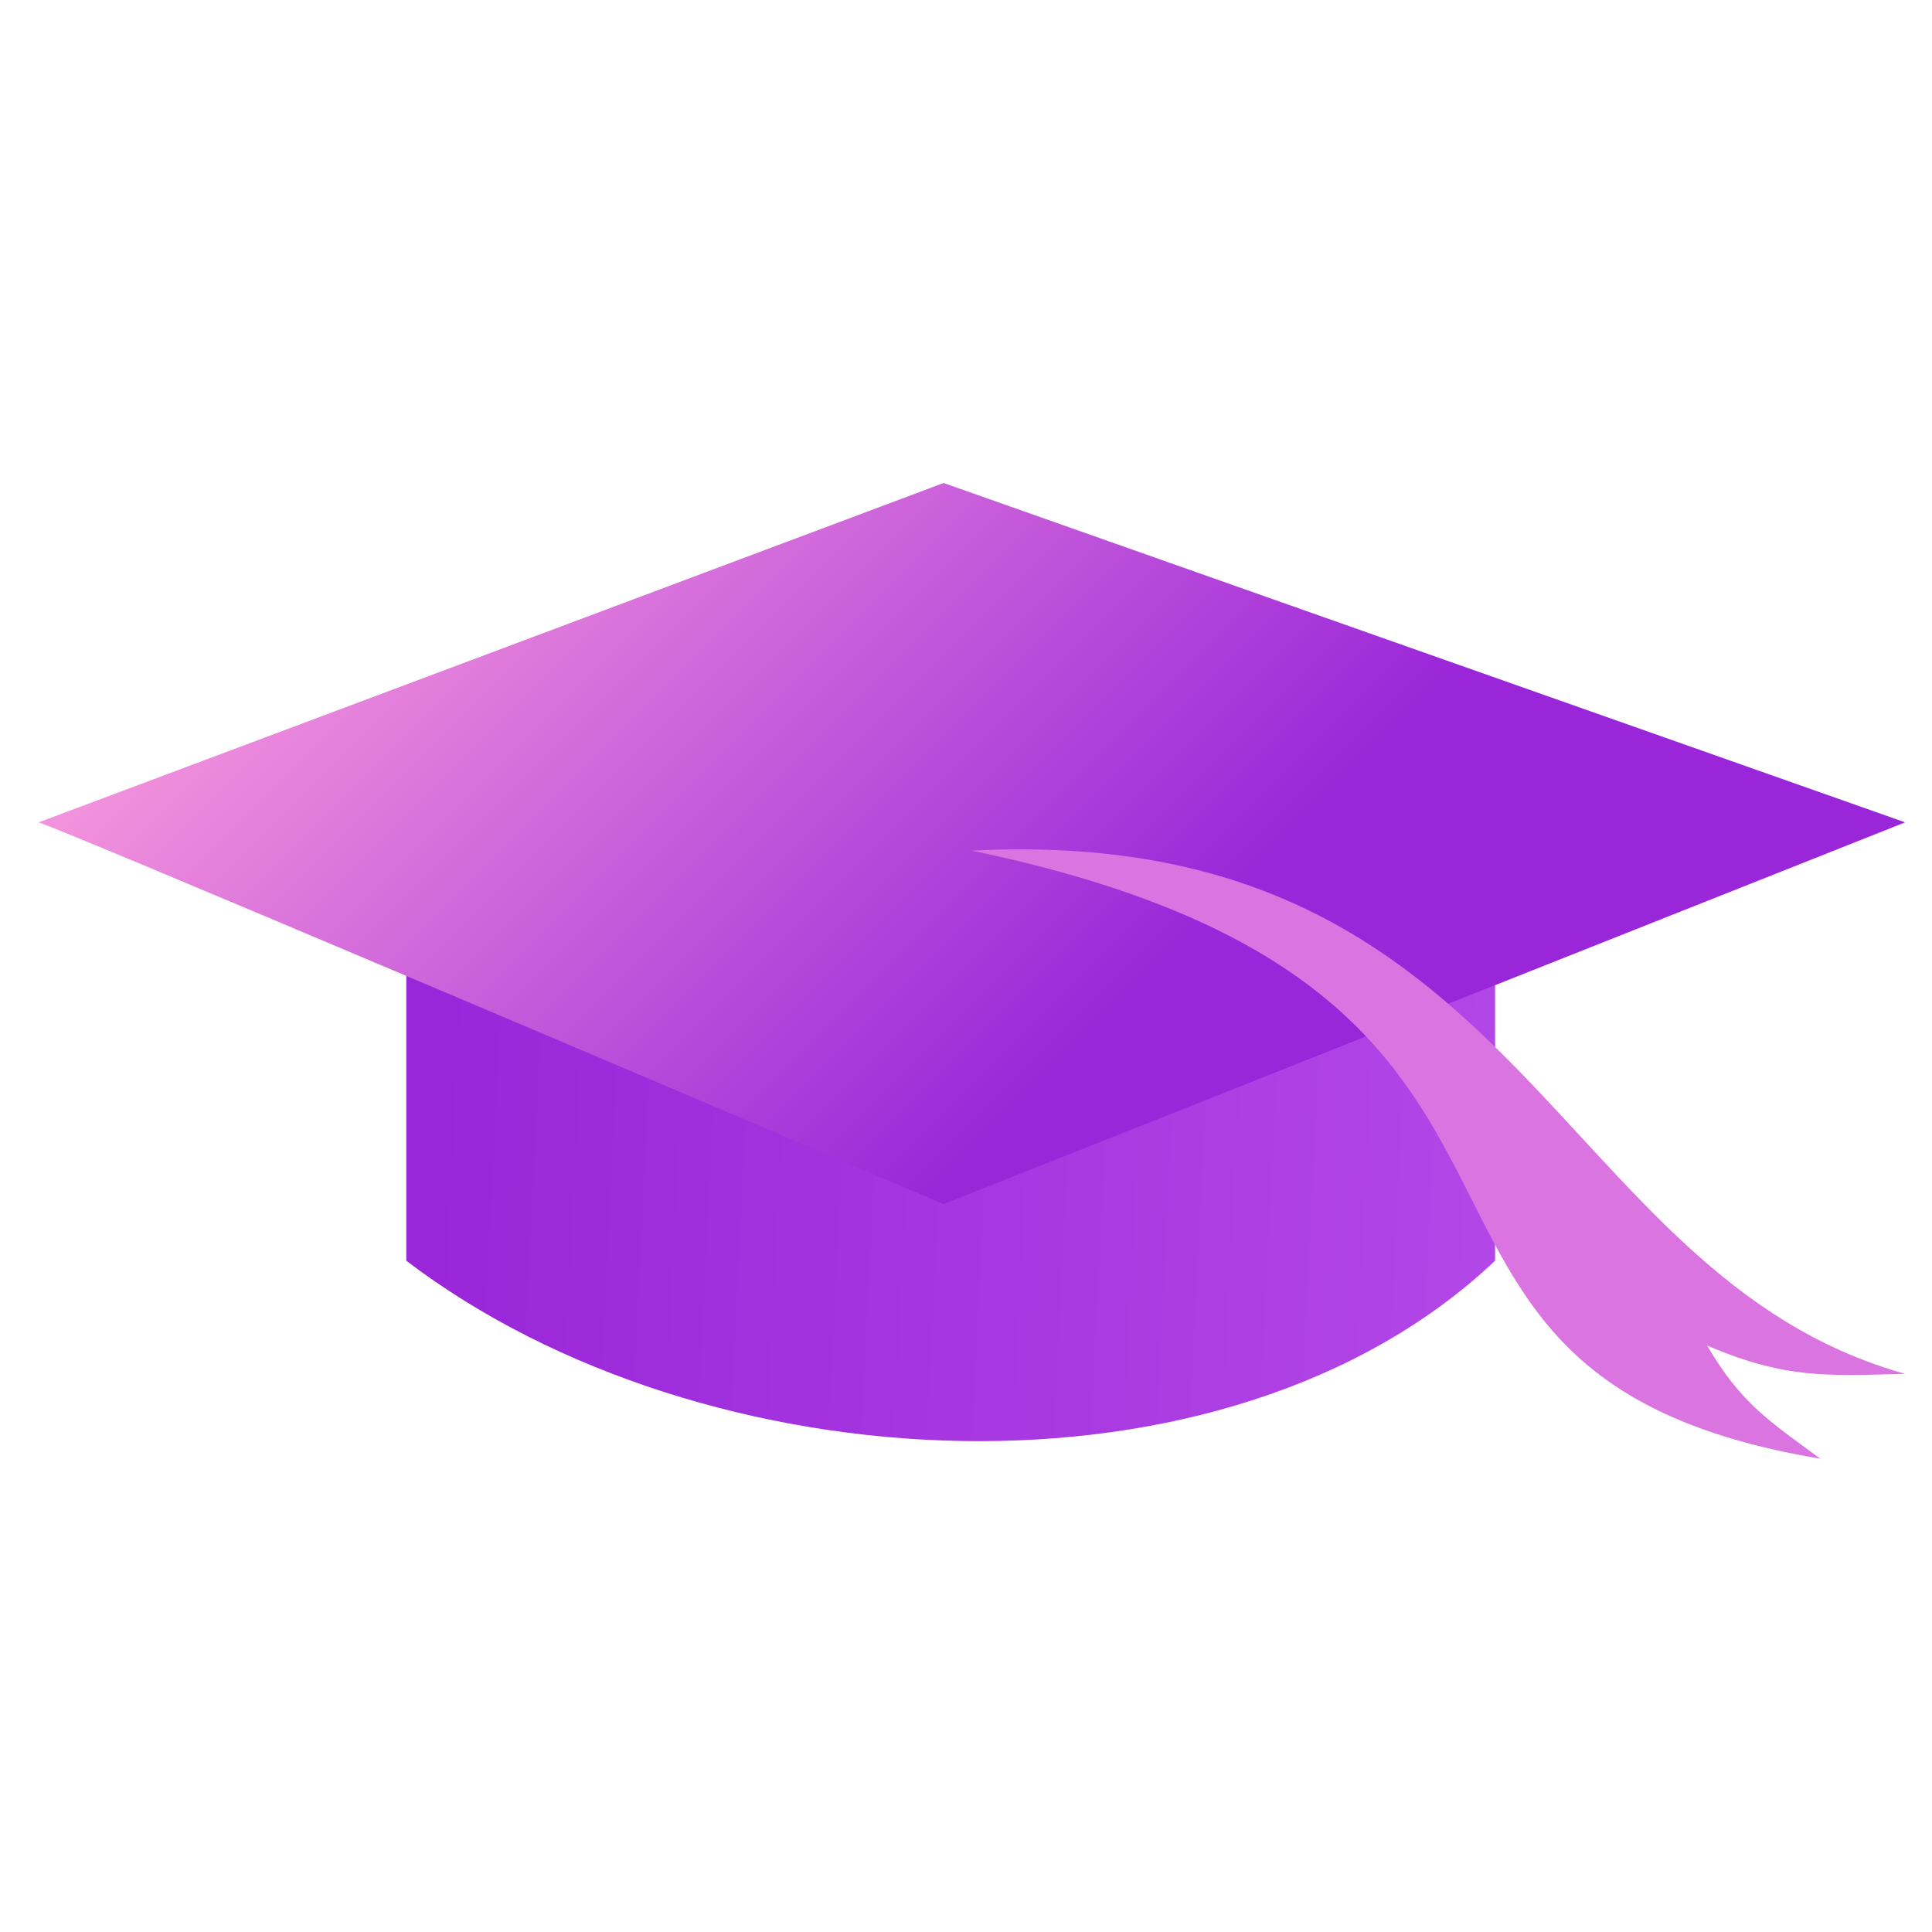
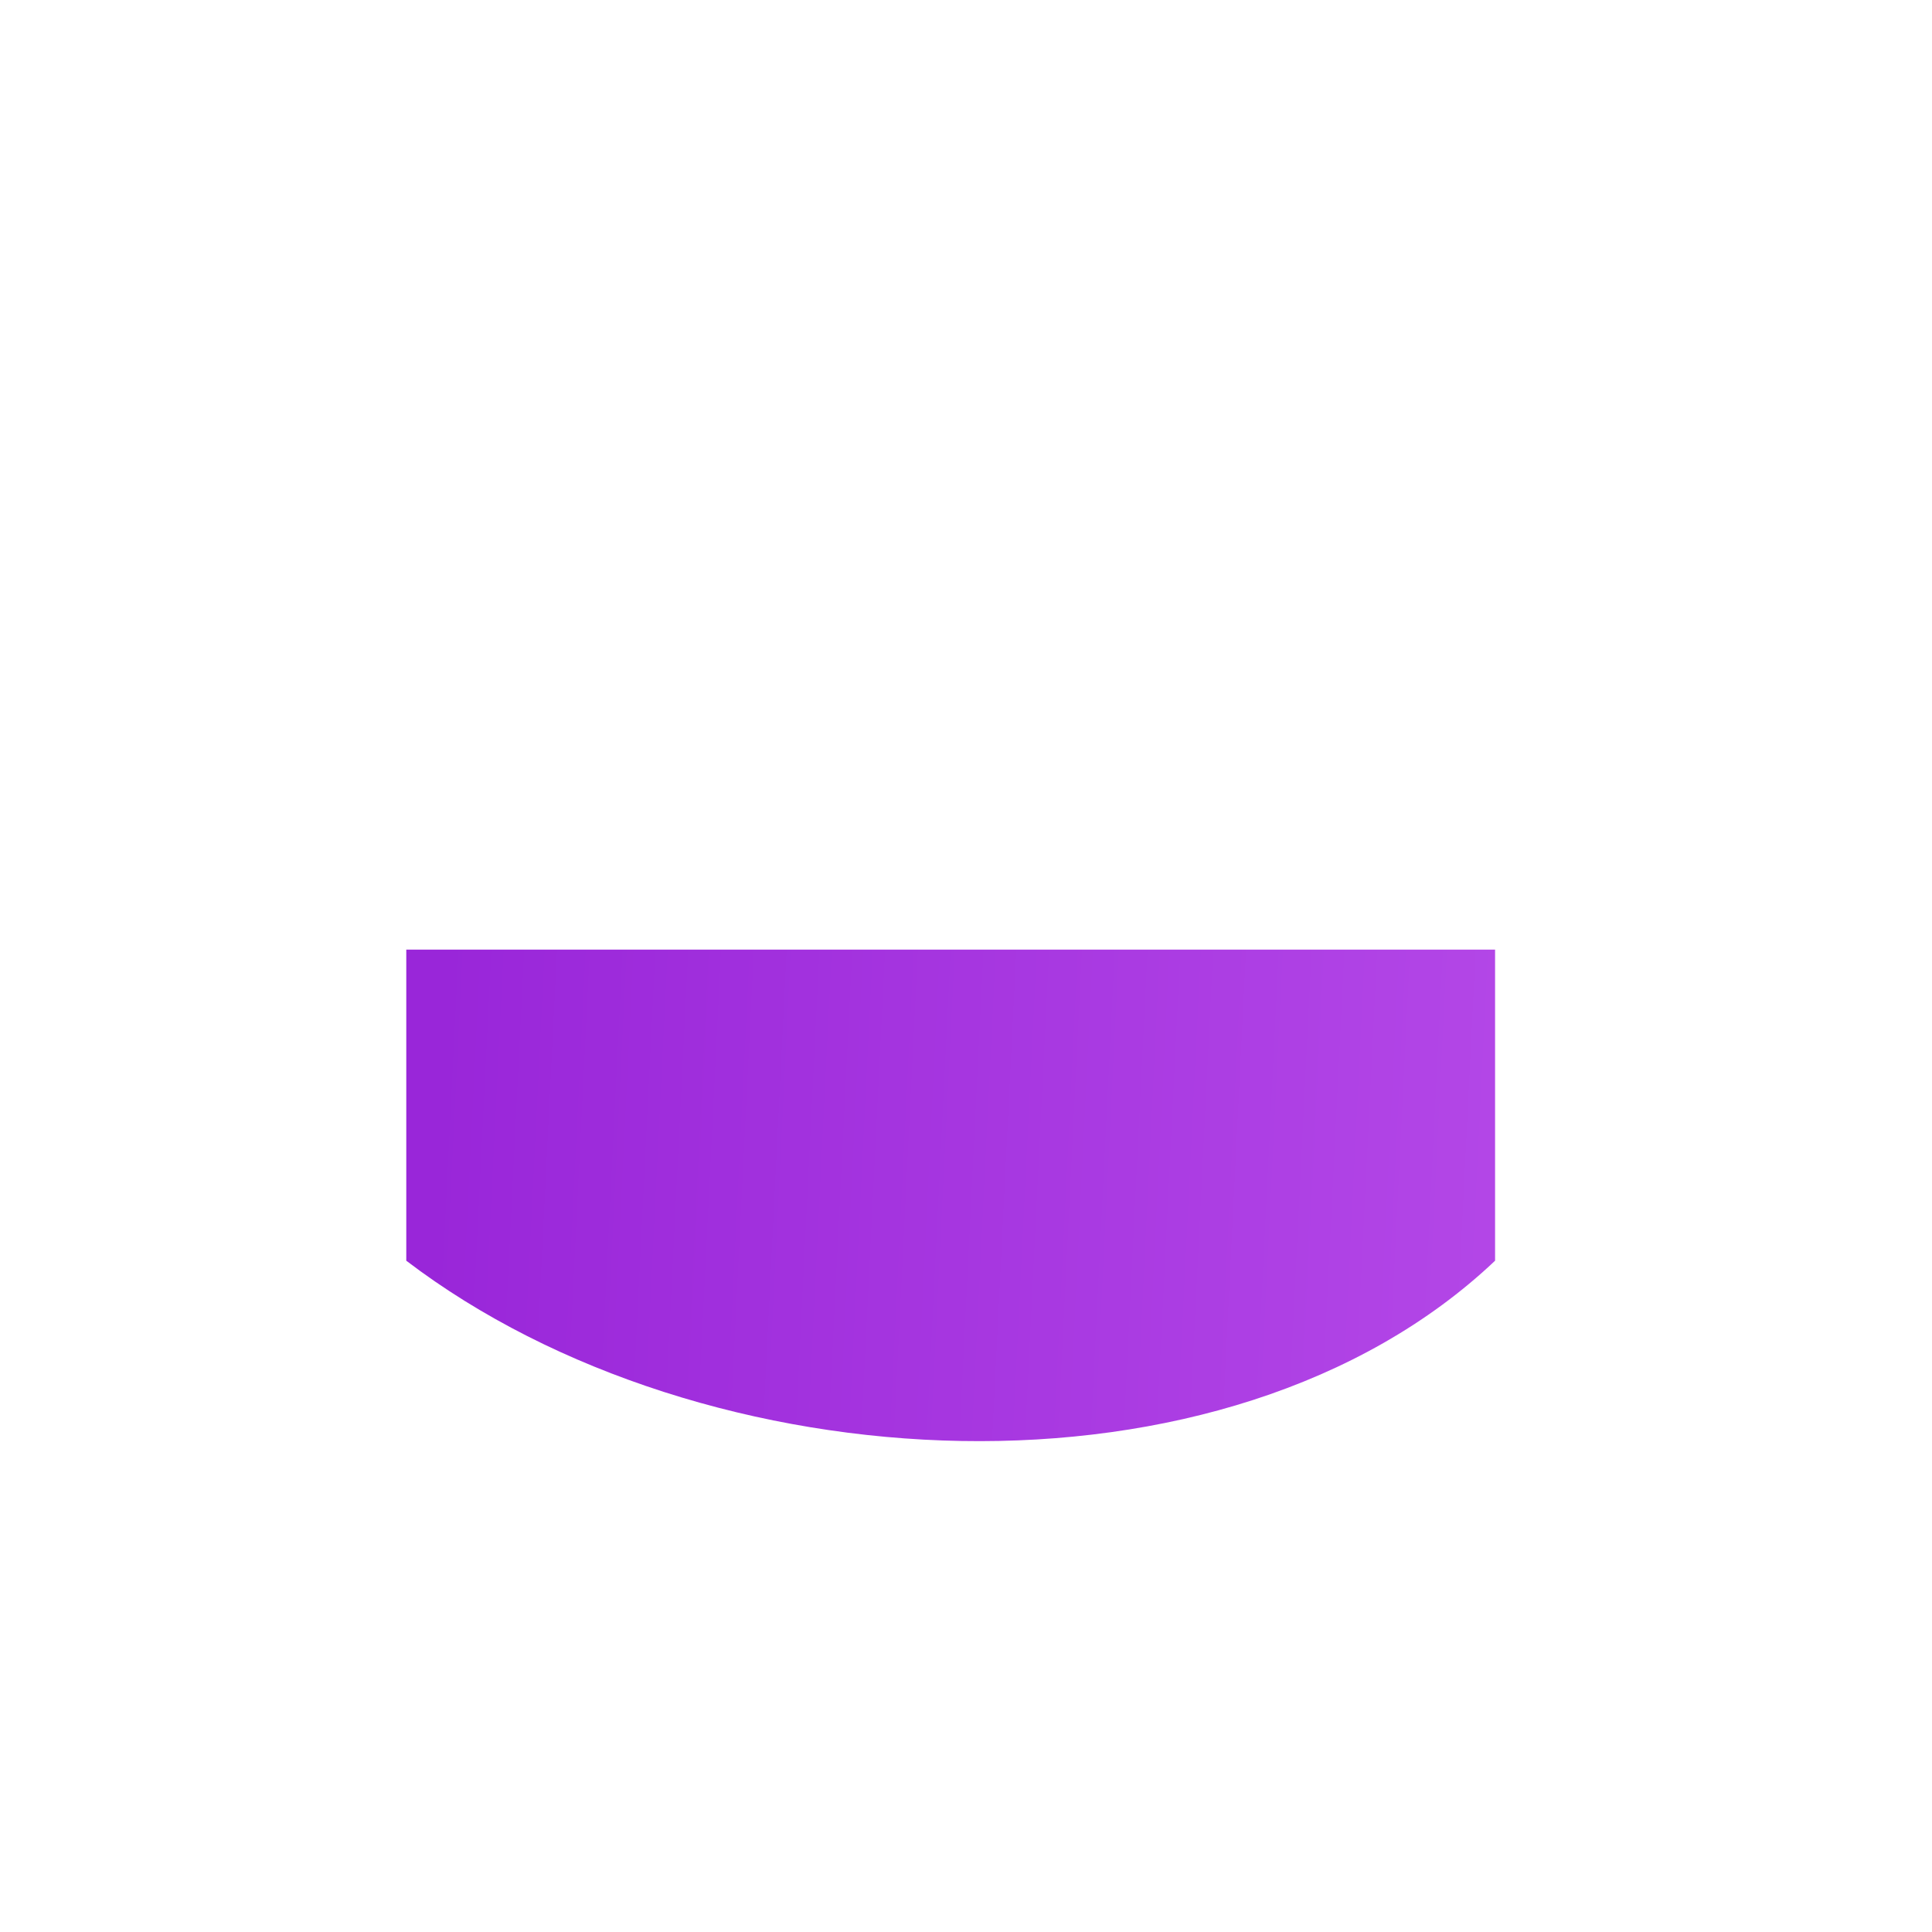
<svg xmlns="http://www.w3.org/2000/svg" width="100" height="100" viewBox="0 0 100 100" fill="none">
  <path d="M21.029 65.254V49.152H77.385V65.254C63.479 78.428 36.399 76.964 21.029 65.254Z" fill="url(#paint0_linear_339_69)" />
-   <path d="M48.841 62.326C33.959 55.983 3.757 43.151 2 42.565L48.841 25L98.609 42.565L48.841 62.326Z" fill="url(#paint1_linear_339_69)" />
-   <path d="M94.215 75.5C67.867 71.109 85.433 51.348 50.302 44.029C78.846 42.565 80.309 65.986 98.607 71.109C94.608 71.212 92.422 71.386 88.36 69.645C90.151 72.705 91.667 73.61 94.215 75.5Z" fill="#DA74E0" />
  <defs>
    <linearGradient id="paint0_linear_339_69" x1="22.493" y1="57.203" x2="81.776" y2="60.131" gradientUnits="userSpaceOnUse">
      <stop stop-color="#9926D9" />
      <stop offset="1" stop-color="#B549E8" />
    </linearGradient>
    <linearGradient id="paint1_linear_339_69" x1="15.906" y1="30.123" x2="48.109" y2="62.326" gradientUnits="userSpaceOnUse">
      <stop stop-color="#F291DC" />
      <stop offset="1" stop-color="#9926D9" />
    </linearGradient>
  </defs>
</svg>